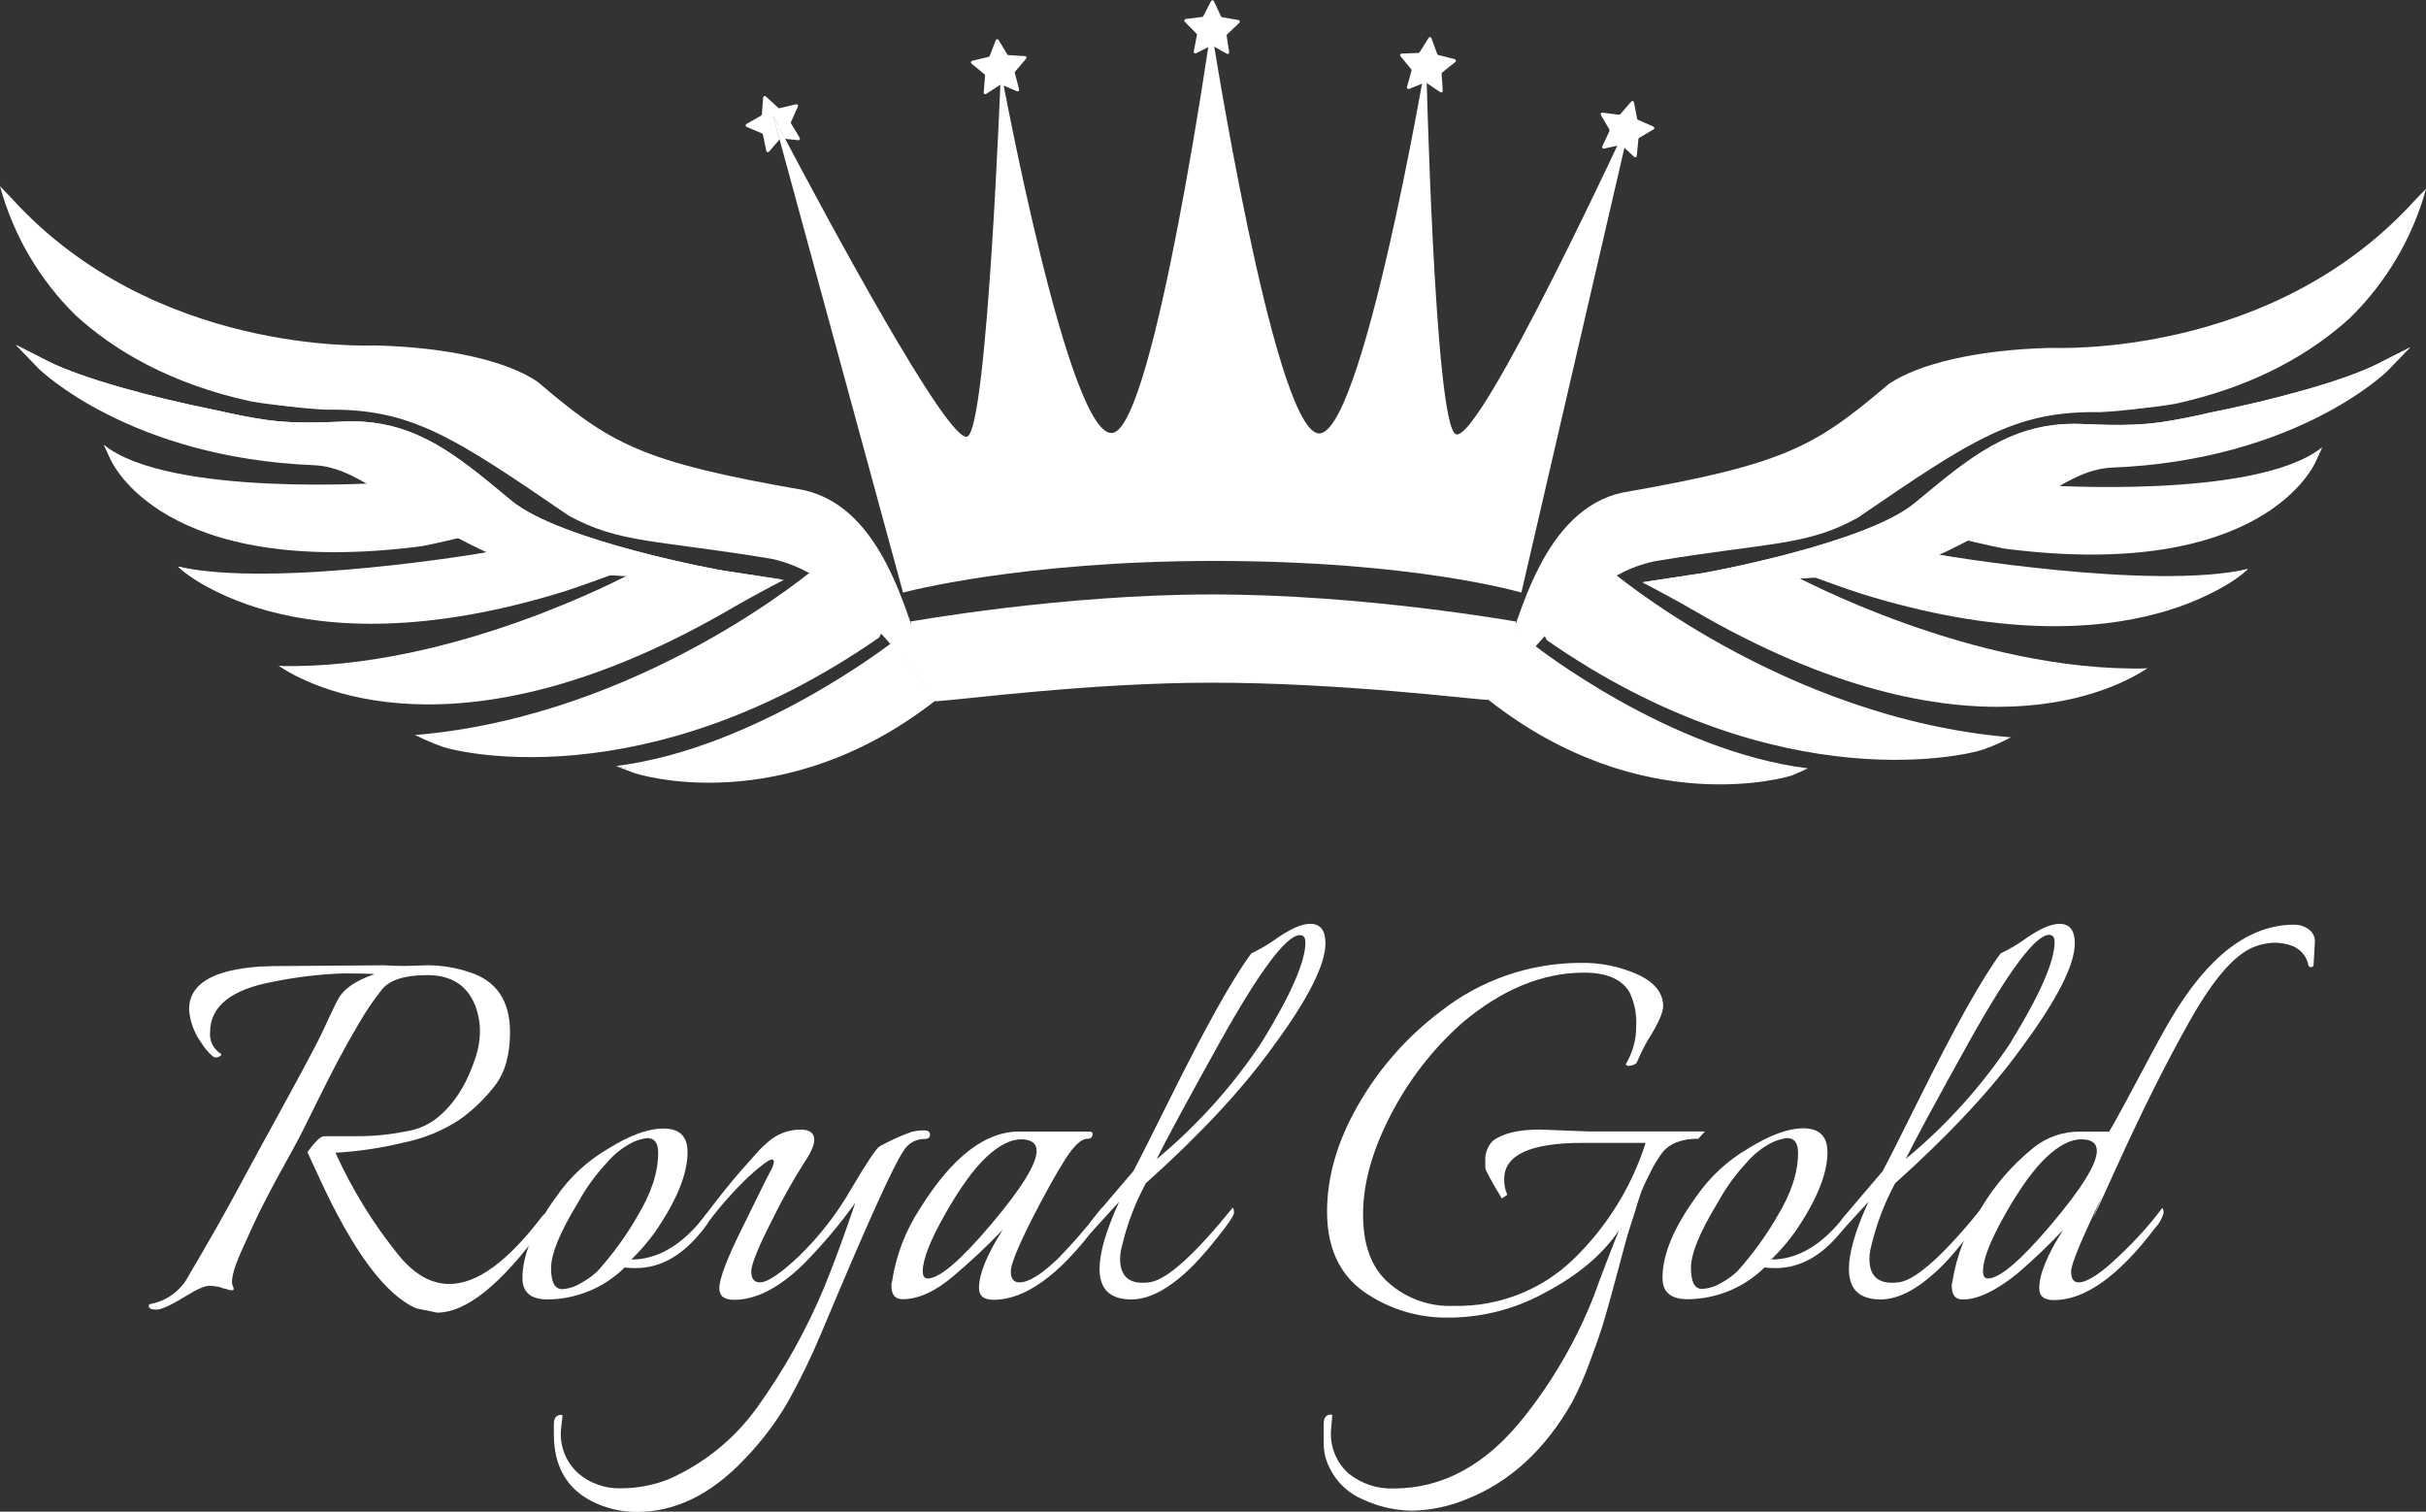
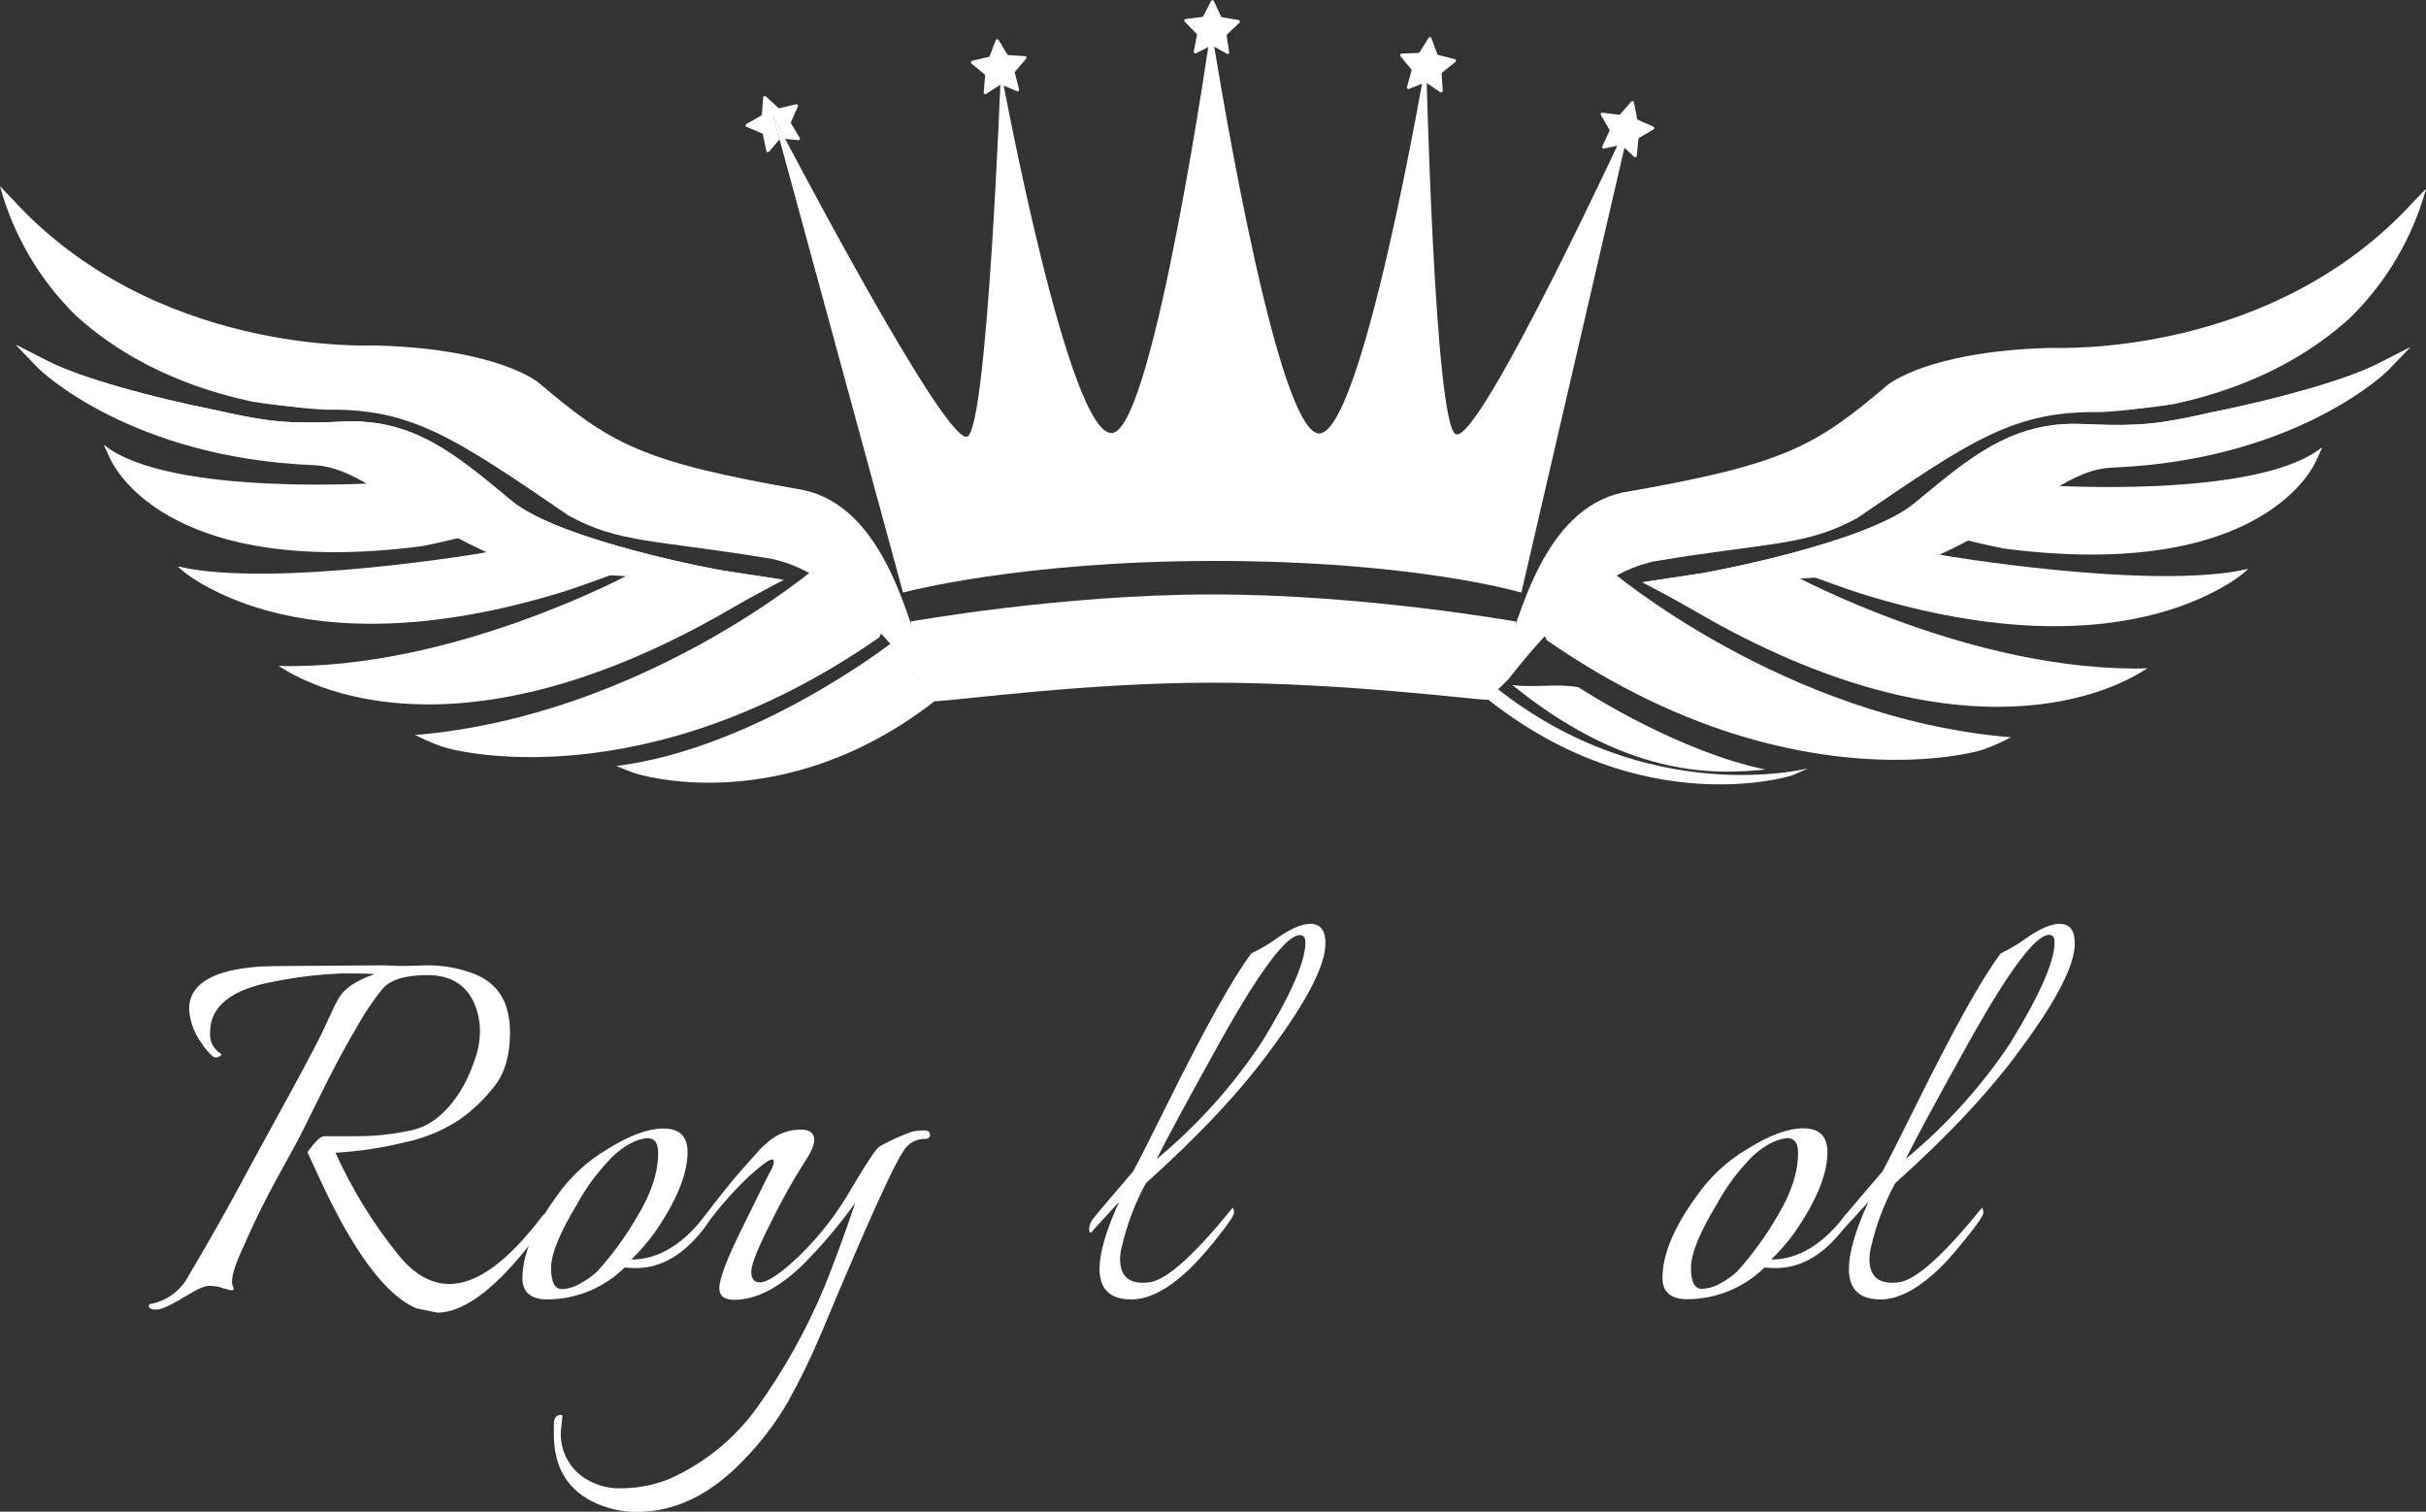
<svg xmlns="http://www.w3.org/2000/svg" width="260" height="162" viewBox="0 0 260 162" fill="none">
  <rect x="0" y="0" width="260" height="162" fill="#333333" stroke="none" />
  <g clip-path="url(#clip0_240_863)">
    <path d="M99.254 73.663C82.829 86.728 66.026 82.089 66.026 82.089C66.026 82.089 67.516 82.677 68.023 82.859C68.176 82.906 83.836 88.014 100.456 74.914L99.254 73.663Z" fill="white" />
    <path d="M93.359 67.298C68.182 85.789 44.477 78.748 44.477 78.748C45.343 79.202 46.241 79.595 47.162 79.923C48.376 80.51 69.018 85.836 94.225 68.314L95.874 64.938L93.359 67.298Z" fill="white" />
    <path d="M77.752 64.338C48.387 78.266 29.936 71.232 29.871 71.349C32.816 73.381 49.053 82.353 78.606 65.078C79.819 64.344 83.977 62.142 83.977 62.142L77.752 64.338Z" fill="white" />
    <path d="M65.561 61.591C65.561 61.591 61.827 62.959 60.561 63.352C31.067 72.53 19.087 60.716 19.087 60.716L21.355 61.232C31.367 63.511 51.915 59.236 52.121 59.195C52.121 59.195 63.929 61.244 64.289 61.321L65.561 61.591Z" fill="white" />
    <path d="M52.121 59.195C52.121 59.195 29.453 63.07 19.087 60.716C19.087 60.716 29.211 71.596 60.802 62.548L64.289 61.321C64.289 61.321 55.148 59.488 52.121 59.195Z" fill="white" />
    <path d="M97.917 73.152C95.562 73.457 92.853 72.964 90.821 73.393C89.578 74.197 79.925 80.322 70.797 82.201C75.585 82.67 84.978 83.375 97.228 73.698" fill="white" />
    <path d="M95.556 68.889C95.556 68.889 80.974 80.234 66.02 82.089L68.223 82.588C68.376 82.624 82.946 87.18 99.59 74.08L95.556 68.889Z" fill="white" />
    <path d="M67.769 61.385C67.769 61.385 48.505 71.843 29.871 71.367L31.98 72.413C32.144 72.495 50.272 80.41 77.952 64.885C79.295 64.157 84.007 62.148 84.007 62.148C84.007 62.148 70.585 61.103 67.769 61.385Z" fill="white" />
    <path d="M54.383 53.305L54.059 53.035C51.538 50.951 49.188 49.007 46.644 47.574C49.241 49.042 51.674 51.068 54.383 53.305Z" fill="white" />
-     <path d="M46.055 47.257L46.644 47.568L46.055 47.257Z" fill="white" />
    <path d="M45.519 46.981L45.619 47.028L45.519 46.981Z" fill="white" />
    <path d="M49.724 57.522C49.724 57.522 46.35 58.332 45.207 58.532C17.274 62.149 11.908 49.342 11.85 49.219L11.143 47.68L12.745 49.412C20.731 53.605 39.247 52.654 39.247 52.654C41.697 53.487 49.724 57.522 49.724 57.522Z" fill="white" />
    <path d="M37.881 45.155C40.54 45.166 43.161 45.791 45.537 46.981C43.163 45.787 40.541 45.161 37.881 45.155Z" fill="white" />
    <path d="M48.923 56.241C48.923 56.241 43.535 52.572 41.073 51.732C41.073 51.732 18.169 53.306 11.143 47.68L11.85 49.219C11.908 49.342 17.739 61.238 45.419 57.762L49.936 56.752L48.923 56.241Z" fill="white" />
    <path d="M45.62 47.028C45.767 47.098 45.914 47.181 46.056 47.257C45.914 47.181 45.767 47.098 45.62 47.028Z" fill="white" />
    <path d="M77.57 61.156C77.399 61.156 60.072 57.997 54.819 53.664L54.383 53.3C51.674 51.062 49.242 49.036 46.644 47.569L46.055 47.257C45.914 47.181 45.767 47.099 45.62 47.028L45.519 46.981C43.143 45.791 40.523 45.166 37.863 45.155C35.949 45.155 32.292 45.531 28.405 44.979C26.856 44.756 25.036 44.392 23.104 43.946C16.337 42.601 8.781 40.546 5.153 38.714L1.696 36.952C1.696 36.952 14.023 48.109 33.717 48.884C39.053 49.101 42.993 54.098 53.299 58.661C56.35 60.011 64.689 61.397 72.605 61.931C74.213 61.984 75.75 62.019 77.157 62.049C77.157 62.049 83.418 62.172 83.977 62.137L77.57 61.156ZM53.812 58.672C50.161 57.016 46.648 55.074 43.305 52.865C39.73 50.587 37.145 48.966 33.947 48.825C20.908 48.303 12.38 43.893 8.228 41.092C14.757 43.218 21.456 44.79 28.252 45.789C30.806 46.11 33.384 46.205 35.955 46.071C36.585 46.071 37.133 46.036 37.61 46.036C43.812 46.083 47.846 49.43 52.958 53.669L53.718 54.298C57.369 57.31 66.203 59.688 71.892 60.974C65.225 60.763 57.351 60.24 53.812 58.672Z" fill="white" />
    <path d="M77.57 61.156C77.399 61.156 60.072 57.997 54.819 53.664L54.383 53.3C51.674 51.062 49.242 49.036 46.644 47.569L46.055 47.257C45.914 47.181 45.767 47.099 45.62 47.028L45.519 46.981C43.143 45.791 40.523 45.166 37.863 45.155C35.949 45.155 32.292 45.531 28.405 44.979C26.856 44.756 25.036 44.392 23.104 43.946C16.337 42.601 8.781 40.546 5.153 38.714L1.696 36.952L4.135 39.389C4.229 39.483 13.917 48.948 33.652 49.735C36.432 49.847 38.9 51.415 42.31 53.575C45.7 55.807 49.26 57.771 52.958 59.447C56.921 61.209 65.426 61.708 72.605 61.925C74.213 61.978 75.75 62.013 77.157 62.043C77.157 62.043 83.418 62.166 83.977 62.131L77.57 61.156Z" fill="white" />
    <path d="M87.54 60.745C87.54 60.745 68.865 76.734 44.465 78.772L47.151 79.576C47.357 79.641 68.488 85.695 93.877 67.327L95.739 64.156C95.739 64.156 91.257 60.011 87.54 60.745Z" fill="white" />
    <path d="M82.528 58.966C70.909 56.94 65.52 56.975 61.916 54.356C47.339 43.787 44.059 43.622 34.865 43.528C32.189 43.51 29.519 43.279 26.879 42.835C29.532 43.417 32.229 43.774 34.942 43.904C44.082 43.757 48.588 46.811 60.938 55.249C66.427 58.267 70.249 57.815 82.729 59.893C85.456 60.528 90.055 61.966 98.371 72.571L99.891 74.573C99.797 73.821 99.655 73.076 99.466 72.342C90.927 61.896 87.941 60.41 82.528 58.966Z" fill="white" />
    <path d="M61.933 54.544C65.543 57.157 70.938 57.128 82.546 59.154C87.958 60.598 90.95 62.089 99.449 72.53C99.319 72.06 99.172 71.555 99.007 71.021C97.152 65.795 94.602 54.386 86.121 52.518C68.6 49.477 65.461 47.574 57.593 40.898C54.383 38.713 48.081 37.21 40.236 37.022C39.347 37.022 16.52 38.044 1.272 21.28L0 19.953C1.43 25.208 4.235 29.99 8.127 33.81C12.197 37.521 18.186 41.121 26.897 43.017C29.534 43.462 32.203 43.696 34.877 43.716C44.076 43.81 47.351 43.992 61.933 54.544Z" fill="white" />
    <path d="M33.717 49.001C14.023 48.214 1.696 36.963 1.696 36.963L4.135 39.5C4.229 39.594 13.917 49.065 33.652 49.852C36.432 49.964 38.9 51.526 42.31 53.687C45.698 55.921 49.259 57.884 52.958 59.559C56.921 61.32 64.884 61.719 72.063 61.937C64.148 61.408 56.327 60.128 53.299 58.807C42.993 54.209 39.053 49.212 33.717 49.001Z" fill="white" />
    <path d="M160.292 73.663C176.712 86.728 193.762 82.342 193.762 82.342C193.762 82.342 192.49 82.929 191.995 83.117C191.842 83.17 176.094 88.073 159.479 74.967L160.292 73.663Z" fill="white" />
    <path d="M166.635 67.556C191.812 86.053 215.517 79.012 215.517 79.012C214.652 79.476 213.754 79.879 212.832 80.216C211.624 80.803 190.976 86.123 165.775 68.601L164.12 65.225L166.635 67.556Z" fill="white" />
    <path d="M182.242 64.597C211.612 78.525 230.064 71.496 230.129 71.608C227.184 73.64 210.941 82.612 181.388 65.337C180.175 64.603 176.017 62.401 176.017 62.401L182.242 64.597Z" fill="white" />
    <path d="M195.705 61.579C196.064 61.502 207.873 59.453 207.873 59.453C208.079 59.5 228.603 63.769 238.639 61.491L240.906 60.98C240.906 60.98 228.933 72.788 199.439 63.616C198.167 63.223 194.433 61.855 194.433 61.855L195.705 61.579Z" fill="white" />
    <path d="M207.873 59.453C207.873 59.453 230.541 63.329 240.907 60.98C240.907 60.98 230.783 71.855 199.192 62.812L195.706 61.579C195.706 61.579 204.864 59.747 207.873 59.453Z" fill="white" />
    <path d="M162.077 73.416C164.432 73.716 167.142 73.223 169.179 73.657C170.416 74.456 180.069 80.58 189.203 82.465C184.415 82.935 175.027 83.61 162.772 73.957" fill="white" />
-     <path d="M164.444 69.153C164.444 69.153 178.808 80.486 193.762 82.342L191.777 82.847C191.618 82.888 176.83 87.245 160.21 74.139L164.444 69.153Z" fill="white" />
    <path d="M192.23 61.643C192.23 61.643 211.489 72.101 230.129 71.626L228.014 72.671C227.849 72.759 209.722 80.668 182.041 65.143C180.71 64.438 176.017 62.424 176.017 62.424C176.017 62.424 189.427 61.361 192.23 61.643Z" fill="white" />
    <path d="M205.617 53.563L205.941 53.299C208.456 51.209 210.806 49.265 213.356 47.833C210.753 49.306 208.32 51.326 205.617 53.563Z" fill="white" />
    <path d="M213.939 47.522C213.745 47.621 213.551 47.721 213.35 47.833C213.574 47.721 213.745 47.651 213.939 47.522Z" fill="white" />
    <path d="M214.481 47.24L214.375 47.287L214.481 47.24Z" fill="white" />
    <path d="M220.783 52.9C220.783 52.9 239.276 53.852 247.285 49.659L248.875 47.944L248.169 49.477C248.116 49.6 242.75 62.395 214.811 58.79C213.674 58.59 210.294 57.78 210.294 57.78C210.294 57.78 218.286 53.746 220.783 52.9Z" fill="white" />
    <path d="M222.119 45.413C219.46 45.425 216.84 46.05 214.463 47.239C216.838 46.044 219.459 45.419 222.119 45.413Z" fill="white" />
    <path d="M211.071 56.5C211.071 56.5 216.459 52.83 218.927 51.99C218.927 51.99 241.831 53.564 248.851 47.944L248.145 49.477C248.092 49.6 242.255 61.497 214.575 58.02L210.04 57.011L211.071 56.5Z" fill="white" />
    <path d="M214.375 47.286L213.939 47.521L214.375 47.286Z" fill="white" />
    <path d="M176.017 62.407C176.606 62.442 182.837 62.325 182.837 62.325L187.389 62.207C195.31 61.673 203.644 60.287 206.7 58.937C217.001 54.368 220.941 49.371 226.277 49.16C245.965 48.373 258.333 37.222 258.333 37.222L254.87 38.984C251.248 40.816 243.68 42.871 236.925 44.216C234.976 44.668 233.156 45.026 231.624 45.249C227.737 45.801 224.08 45.413 222.172 45.425C219.513 45.438 216.893 46.063 214.516 47.251L214.41 47.298L213.974 47.533C213.78 47.633 213.585 47.733 213.385 47.844C210.782 49.318 208.349 51.338 205.646 53.575L205.205 53.94C199.957 58.273 182.63 61.403 182.454 61.432L176.017 62.407ZM188.09 61.232C193.773 59.946 202.613 57.568 206.259 54.556L207.018 53.928C212.136 49.694 216.171 46.353 222.372 46.294C222.837 46.294 223.391 46.294 224.027 46.33C226.596 46.465 229.172 46.373 231.725 46.053C238.519 45.048 245.217 43.477 251.749 41.356C247.597 44.157 239.069 48.567 226.03 49.083C222.849 49.213 220.264 50.845 216.695 53.117C213.348 55.322 209.833 57.262 206.182 58.919C202.643 60.498 194.774 61.027 188.09 61.256V61.232Z" fill="white" />
    <path d="M182.424 61.42C182.601 61.42 199.928 58.261 205.175 53.927L205.617 53.563C208.32 51.326 210.752 49.306 213.356 47.832C213.55 47.721 213.744 47.621 213.944 47.521L214.38 47.286L214.486 47.239C216.863 46.05 219.483 45.425 222.143 45.413C224.051 45.413 227.708 45.789 231.595 45.237C233.15 45.014 234.97 44.65 236.895 44.203C243.657 42.859 251.219 40.804 254.841 38.971L258.304 37.21L255.865 39.647C255.771 39.741 246.077 49.212 226.348 49.999C223.562 50.111 221.1 51.672 217.684 53.833C214.296 56.067 210.735 58.031 207.036 59.705C203.073 61.467 194.574 61.966 187.389 62.189L182.837 62.306C182.837 62.306 176.582 62.424 176.017 62.389L182.424 61.42Z" fill="white" />
    <path d="M172.442 61.003C172.442 61.003 191.135 77.01 215.529 79.013L212.843 79.817C212.637 79.882 191.512 85.935 166.117 67.568L164.261 64.391C164.261 64.391 168.737 60.275 172.442 61.003Z" fill="white" />
    <path d="M177.472 59.224C189.086 57.204 194.481 57.233 198.085 54.614C212.667 44.045 215.942 43.881 225.135 43.787C227.809 43.768 230.478 43.536 233.115 43.094C230.463 43.677 227.765 44.036 225.052 44.168C215.912 44.016 211.407 47.069 199.062 55.507C193.568 58.531 189.751 58.079 177.272 60.157C174.545 60.786 169.945 62.224 161.623 72.829L159.433 74.966C159.574 74.338 160.163 73.921 160.534 72.618C169.068 62.154 172.06 60.674 177.472 59.224Z" fill="white" />
    <path d="M198.067 54.803C194.451 57.422 189.056 57.392 177.454 59.412C172.042 60.863 169.05 62.348 160.552 72.788C160.687 72.319 160.834 71.814 160.993 71.279C162.848 66.053 165.399 54.644 173.885 52.783C191.406 49.741 194.545 47.833 202.413 41.157C205.623 38.972 211.925 37.469 219.77 37.281C220.659 37.281 243.486 38.309 258.74 21.538L260.012 20.217C258.567 25.471 255.752 30.25 251.855 34.069C247.786 37.78 241.802 41.38 233.086 43.282C230.448 43.724 227.78 43.956 225.105 43.975C215.93 44.069 212.643 44.251 198.067 54.803Z" fill="white" />
    <path d="M226.277 49.26C245.972 48.473 258.263 37.263 258.263 37.263L255.866 39.759C255.772 39.859 246.078 49.324 226.348 50.111C223.562 50.222 221.101 51.784 217.685 53.951C214.295 56.183 210.735 58.146 207.037 59.823C203.073 61.585 195.111 61.978 187.931 62.172C195.847 61.638 203.644 60.352 206.701 59.001C217.002 54.468 220.942 49.471 226.277 49.26Z" fill="white" />
    <path d="M131.523 5.778L129.944 4.897C129.92 4.886 129.894 4.88 129.868 4.88C129.841 4.88 129.815 4.886 129.791 4.897L128.177 5.708C128.149 5.721 128.118 5.726 128.087 5.723C128.056 5.72 128.026 5.708 128.001 5.689C127.977 5.671 127.957 5.646 127.946 5.617C127.934 5.588 127.931 5.556 127.936 5.526L128.278 3.764C128.283 3.738 128.282 3.711 128.274 3.686C128.267 3.66 128.254 3.637 128.236 3.617L126.97 2.325C126.948 2.303 126.933 2.275 126.925 2.245C126.918 2.214 126.92 2.183 126.929 2.153C126.939 2.123 126.957 2.097 126.981 2.076C127.004 2.056 127.033 2.043 127.064 2.038L128.831 1.815C128.858 1.811 128.884 1.801 128.907 1.786C128.929 1.771 128.948 1.75 128.961 1.726L129.791 0.112C129.806 0.085 129.828 0.062 129.854 0.046C129.88 0.031 129.911 0.022 129.941 0.022C129.972 0.022 130.002 0.031 130.029 0.046C130.055 0.062 130.077 0.085 130.092 0.112L130.857 1.756C130.867 1.781 130.884 1.804 130.906 1.82C130.927 1.837 130.953 1.847 130.981 1.85L132.748 2.149C132.778 2.156 132.805 2.17 132.828 2.191C132.85 2.213 132.866 2.239 132.875 2.269C132.883 2.298 132.883 2.329 132.876 2.359C132.868 2.389 132.852 2.415 132.83 2.437L131.517 3.682C131.496 3.7 131.481 3.723 131.472 3.748C131.462 3.774 131.46 3.802 131.464 3.829L131.735 5.625C131.733 5.65 131.726 5.674 131.713 5.696C131.701 5.718 131.685 5.736 131.664 5.751C131.644 5.765 131.621 5.775 131.596 5.78C131.572 5.785 131.547 5.784 131.523 5.778Z" fill="white" />
    <path d="M156.016 46.529C153.731 45.49 152.842 6.5 152.842 6.5C152.842 6.5 145.845 47.651 141.169 46.423C136.381 45.137 129.803 2.971 129.803 2.971C129.803 2.971 123.766 45.19 119.331 46.37C114.631 47.651 107.27 7.587 107.27 7.587C107.27 7.587 105.839 45.795 103.677 46.782C101.675 47.692 88.365 22.854 84.142 14.873L83.759 14.832C83.732 14.83 83.704 14.834 83.678 14.844C83.653 14.855 83.63 14.871 83.612 14.891L83.553 14.962L96.781 63.505C97.187 63.393 109.514 60.128 130.068 60.111C151.599 60.111 162.878 63.458 163.048 63.505L174.945 12.167C174.945 12.167 158.561 47.686 156.016 46.529Z" fill="white" />
    <path d="M84.142 14.873L85.55 15.026C85.581 15.03 85.612 15.025 85.641 15.011C85.669 14.998 85.693 14.977 85.71 14.95C85.727 14.924 85.735 14.893 85.735 14.862C85.735 14.83 85.726 14.8 85.709 14.774L84.778 13.223C84.765 13.199 84.759 13.172 84.759 13.144C84.759 13.116 84.765 13.089 84.778 13.065L85.514 11.409C85.527 11.38 85.531 11.349 85.527 11.319C85.523 11.288 85.51 11.259 85.491 11.235C85.472 11.211 85.446 11.192 85.417 11.182C85.388 11.171 85.356 11.168 85.326 11.174L83.559 11.591C83.534 11.599 83.507 11.6 83.481 11.594C83.455 11.587 83.431 11.574 83.412 11.556L82.075 10.334C82.051 10.314 82.022 10.3 81.992 10.294C81.96 10.289 81.929 10.292 81.899 10.304C81.87 10.316 81.845 10.335 81.826 10.36C81.807 10.385 81.795 10.415 81.792 10.446L81.651 12.254C81.648 12.282 81.639 12.308 81.625 12.331C81.611 12.355 81.591 12.375 81.569 12.389L80.002 13.288C79.973 13.302 79.949 13.324 79.933 13.351C79.916 13.378 79.907 13.409 79.907 13.441C79.907 13.472 79.916 13.503 79.933 13.53C79.949 13.557 79.973 13.579 80.002 13.593L81.663 14.292C81.688 14.303 81.71 14.32 81.728 14.342C81.745 14.363 81.757 14.388 81.763 14.415L82.128 16.177C82.135 16.207 82.15 16.236 82.172 16.258C82.194 16.281 82.221 16.297 82.252 16.305C82.282 16.313 82.314 16.312 82.344 16.303C82.374 16.294 82.401 16.277 82.422 16.253L83.535 14.95L82.864 12.419C82.864 12.419 83.335 13.352 84.142 14.873Z" fill="white" />
-     <path d="M83.759 14.832L84.142 14.873C83.335 13.352 82.864 12.442 82.864 12.442L83.553 14.961L83.612 14.891C83.63 14.87 83.653 14.854 83.679 14.844C83.704 14.834 83.732 14.83 83.759 14.832Z" fill="white" />
+     <path d="M83.759 14.832L84.142 14.873C83.335 13.352 82.864 12.442 82.864 12.442L83.553 14.961L83.612 14.891C83.704 14.834 83.732 14.83 83.759 14.832Z" fill="white" />
    <path d="M83.759 14.832L84.142 14.873C83.335 13.352 82.864 12.442 82.864 12.442L83.553 14.961L83.612 14.891C83.63 14.87 83.653 14.854 83.679 14.844C83.704 14.834 83.732 14.83 83.759 14.832Z" fill="white" />
    <path d="M154.338 9.865L152.836 8.855C152.812 8.843 152.786 8.837 152.76 8.837C152.733 8.837 152.707 8.843 152.683 8.855L151.01 9.53C150.981 9.54 150.95 9.543 150.92 9.537C150.89 9.531 150.862 9.517 150.839 9.497C150.816 9.476 150.799 9.45 150.79 9.421C150.781 9.391 150.779 9.36 150.787 9.33L151.275 7.569C151.282 7.542 151.282 7.515 151.276 7.488C151.27 7.462 151.257 7.437 151.24 7.416L150.092 6.019C150.072 5.995 150.06 5.966 150.056 5.935C150.052 5.905 150.056 5.874 150.068 5.846C150.08 5.817 150.099 5.793 150.124 5.775C150.149 5.756 150.179 5.745 150.209 5.743L152.012 5.672C152.039 5.669 152.065 5.661 152.089 5.646C152.112 5.632 152.132 5.613 152.147 5.59L153.107 4.057C153.123 4.03 153.146 4.007 153.175 3.992C153.203 3.978 153.235 3.971 153.267 3.974C153.299 3.978 153.329 3.99 153.354 4.01C153.379 4.03 153.397 4.056 153.407 4.087L154.032 5.79C154.042 5.815 154.058 5.838 154.078 5.856C154.098 5.875 154.123 5.888 154.149 5.895L155.916 6.342C155.946 6.35 155.973 6.366 155.994 6.389C156.016 6.411 156.03 6.439 156.037 6.469C156.044 6.499 156.042 6.531 156.032 6.56C156.022 6.589 156.005 6.615 155.981 6.635L154.568 7.763C154.545 7.778 154.527 7.799 154.516 7.824C154.505 7.849 154.5 7.876 154.503 7.903L154.621 9.718C154.624 9.752 154.618 9.787 154.602 9.817C154.585 9.847 154.56 9.872 154.53 9.888C154.499 9.904 154.464 9.91 154.43 9.906C154.396 9.902 154.364 9.887 154.338 9.865Z" fill="white" />
    <path d="M109.013 9.783L107.352 9.084C107.329 9.071 107.302 9.064 107.276 9.064C107.249 9.064 107.223 9.071 107.199 9.084L105.68 10.07C105.653 10.087 105.623 10.097 105.591 10.097C105.56 10.097 105.529 10.088 105.502 10.072C105.476 10.055 105.454 10.031 105.441 10.003C105.428 9.974 105.422 9.943 105.426 9.912L105.574 8.103C105.577 8.075 105.573 8.047 105.561 8.021C105.55 7.995 105.532 7.973 105.509 7.956L104.113 6.811C104.09 6.791 104.072 6.765 104.063 6.735C104.053 6.705 104.052 6.674 104.059 6.643C104.066 6.613 104.082 6.585 104.104 6.563C104.126 6.541 104.153 6.525 104.184 6.518L105.951 6.095C105.977 6.089 106.001 6.077 106.022 6.06C106.042 6.042 106.058 6.02 106.068 5.995L106.722 4.304C106.733 4.275 106.751 4.25 106.776 4.231C106.8 4.213 106.829 4.201 106.86 4.198C106.891 4.195 106.922 4.201 106.949 4.214C106.977 4.228 107 4.249 107.017 4.275L107.953 5.825C107.965 5.85 107.985 5.871 108.009 5.886C108.033 5.9 108.06 5.908 108.088 5.907L109.855 6.013C109.887 6.014 109.918 6.023 109.944 6.041C109.971 6.059 109.991 6.084 110.004 6.113C110.016 6.142 110.02 6.174 110.014 6.205C110.009 6.237 109.995 6.266 109.973 6.289L108.795 7.663C108.777 7.683 108.764 7.708 108.758 7.735C108.752 7.761 108.752 7.789 108.76 7.816L109.219 9.577C109.228 9.606 109.229 9.636 109.222 9.665C109.214 9.694 109.199 9.721 109.178 9.742C109.157 9.763 109.13 9.778 109.101 9.785C109.072 9.792 109.042 9.791 109.013 9.783Z" fill="white" />
    <path d="M175.14 16.817L173.821 15.578C173.801 15.56 173.777 15.547 173.752 15.54C173.726 15.533 173.699 15.532 173.673 15.537L171.907 15.925C171.876 15.93 171.845 15.928 171.815 15.917C171.786 15.906 171.761 15.888 171.741 15.864C171.722 15.839 171.71 15.81 171.706 15.78C171.701 15.749 171.706 15.718 171.718 15.69L172.484 14.046C172.495 14.021 172.501 13.994 172.501 13.966C172.501 13.939 172.495 13.912 172.484 13.887L171.571 12.325C171.553 12.298 171.544 12.267 171.544 12.235C171.544 12.203 171.553 12.172 171.57 12.145C171.588 12.118 171.613 12.097 171.642 12.084C171.672 12.071 171.704 12.067 171.736 12.072L173.503 12.296C173.53 12.299 173.558 12.295 173.583 12.284C173.609 12.274 173.632 12.258 173.65 12.237L174.828 10.88C174.848 10.857 174.875 10.839 174.905 10.83C174.936 10.821 174.968 10.82 174.998 10.829C175.029 10.838 175.056 10.855 175.077 10.879C175.098 10.902 175.112 10.931 175.116 10.963L175.452 12.724C175.457 12.751 175.469 12.775 175.487 12.796C175.504 12.816 175.527 12.832 175.552 12.842L177.201 13.57C177.23 13.584 177.254 13.606 177.271 13.633C177.287 13.66 177.296 13.691 177.296 13.723C177.296 13.754 177.287 13.785 177.271 13.812C177.254 13.839 177.23 13.861 177.201 13.875L175.682 14.768C175.658 14.781 175.638 14.8 175.623 14.822C175.608 14.845 175.597 14.87 175.593 14.897L175.417 16.705C175.415 16.737 175.404 16.767 175.386 16.792C175.368 16.817 175.343 16.837 175.314 16.849C175.285 16.861 175.253 16.864 175.222 16.858C175.191 16.852 175.163 16.838 175.14 16.817Z" fill="white" />
    <path d="M162.477 66.611C162.441 66.611 146.092 63.675 129.82 63.704C113.695 63.704 97.64 66.605 97.587 66.605C98.441 71.502 99.643 74.491 100.249 75.154C103.312 74.978 116.581 73.17 129.82 73.158C143.695 73.158 157.536 74.92 159.385 75.002C160.28 74.843 162.459 67.615 162.477 66.611Z" fill="white" />
    <path d="M43.311 103.516L45.938 103.445C47.41 103.458 48.87 103.702 50.266 104.168C53.199 105.084 54.664 107.237 54.66 110.627C54.66 113.022 54.124 114.925 53.058 116.317C51.995 117.703 50.733 118.926 49.312 119.945C47.509 121.142 45.492 121.981 43.37 122.417C40.937 123.012 38.456 123.385 35.955 123.533C37.745 127.493 40.04 131.208 42.781 134.584C44.442 136.592 46.236 137.596 48.164 137.596C51.093 137.596 54.373 135.22 58.005 130.468C58.353 129.986 58.529 130.01 58.529 130.532C58.515 130.914 58.376 131.281 58.135 131.578C53.722 137.637 49.962 140.667 46.856 140.667L44.624 140.209C41.299 138.788 37.798 134.058 34.124 126.017L32.946 123.463C33.776 122.329 34.365 121.766 34.712 121.766H36.974C38.152 121.766 39.171 121.766 40.09 121.701C41.237 121.624 42.378 121.471 43.505 121.243C44.618 121.082 45.675 120.655 46.586 119.998C48.462 118.601 49.884 116.485 50.849 113.651C51.225 112.657 51.425 111.606 51.438 110.544C51.44 109.573 51.26 108.609 50.908 107.702C50.037 105.565 48.333 104.496 45.796 104.496C43.39 104.496 41.77 105.009 40.938 106.035C40.002 107.212 39.157 108.459 38.411 109.763C37.557 111.22 36.85 112.488 36.279 113.557C35.708 114.625 34.977 116.064 34.082 117.873L32.41 121.243C32.192 121.678 31.862 122.3 31.426 123.104C30.99 123.909 30.549 124.707 30.113 125.494C29.677 126.281 29.171 127.215 28.605 128.307C28.04 129.399 27.533 130.421 27.092 131.378L25.849 134.126C24.971 136.093 24.671 137.356 24.995 137.925C25.172 138.313 24.907 138.377 24.206 138.119C24.07 138.106 23.937 138.073 23.811 138.019C23.673 137.965 23.532 137.922 23.387 137.89C23.275 137.89 23.122 137.849 22.928 137.825C22.764 137.804 22.599 137.792 22.433 137.79C21.956 137.79 21.143 138.142 20.007 138.841C18.387 139.839 17.309 140.344 16.762 140.344C16.214 140.344 15.943 140.209 15.943 139.951C15.942 139.909 15.954 139.867 15.977 139.831C16 139.796 16.033 139.768 16.073 139.751C16.969 139.592 17.816 139.225 18.545 138.68C19.274 138.136 19.866 137.429 20.272 136.616C22.235 133.3 23.951 130.28 25.419 127.555C26.887 124.831 28.474 121.92 30.178 118.824C31.886 115.723 33.04 113.539 33.658 112.365C34.277 111.19 34.836 110.016 35.295 108.994C35.755 107.973 36.102 107.303 36.279 106.998C36.868 105.953 38.14 105.078 40.148 104.385C39.497 104.338 38.36 104.314 36.739 104.314C34.251 104.405 31.775 104.699 29.335 105.195C24.789 106.021 22.515 107.832 22.515 110.627C22.474 111.057 22.55 111.491 22.734 111.882C22.919 112.274 23.205 112.609 23.564 112.852C23.782 112.94 23.77 113.058 23.529 113.21C23.424 113.285 23.298 113.325 23.169 113.325C23.04 113.325 22.915 113.285 22.81 113.21C22.326 112.792 21.911 112.3 21.579 111.754C20.808 110.705 20.352 109.458 20.266 108.16C20.266 105.452 22.802 103.925 27.875 103.58C28.705 103.533 29.907 103.516 31.485 103.516L41.197 103.445C41.909 103.492 42.61 103.516 43.311 103.516Z" fill="white" />
    <path d="M73.688 123.463C73.688 125.811 72.51 128.691 70.155 132.1C69.406 133.126 68.572 134.089 67.663 134.977C70.549 134.977 73.217 133.365 75.667 130.139C75.885 129.922 75.997 129.998 75.997 130.368C76.014 130.683 75.921 130.995 75.732 131.249C73.506 134.349 70.969 135.897 68.123 135.893C67.729 135.896 67.336 135.874 66.945 135.829C64.745 138.003 61.779 139.232 58.682 139.252C56.884 139.252 55.987 138.489 55.991 136.962C55.991 134.48 57.194 131.582 59.601 128.266C61.054 126.153 62.959 124.388 65.178 123.099C67.493 121.66 69.466 120.938 71.068 120.938C72.815 120.922 73.688 121.764 73.688 123.463ZM70.538 123.533C70.538 122.482 70.143 121.959 69.36 121.959C68.838 122.026 68.33 122.171 67.852 122.388C66.781 122.918 65.832 123.662 65.06 124.572C63.818 125.905 62.749 127.388 61.88 128.988C59.995 132.088 59.059 134.384 59.059 135.893C59.059 137.403 59.454 138.148 60.237 138.148C60.962 138.107 61.663 137.88 62.275 137.491C62.919 137.149 63.514 136.72 64.042 136.216C65.666 134.414 67.096 132.446 68.305 130.345C69.797 127.894 70.541 125.623 70.538 123.533Z" fill="white" />
    <path d="M87.269 122.159C87.269 122.723 86.898 123.551 86.156 124.643C84.92 126.597 83.792 128.616 82.775 130.691C81.268 133.639 80.514 135.492 80.514 136.252C80.514 137.021 80.82 137.426 81.433 137.426C82.261 137.426 83.682 136.467 85.697 134.549C87.867 132.427 89.732 130.017 91.239 127.385C92.923 124.531 93.94 123.016 94.289 122.84C95.4 122.216 96.565 121.691 97.77 121.272C98.19 121.185 98.618 121.14 99.048 121.137C99.46 121.137 99.672 121.296 99.672 121.595C99.672 121.895 99.472 122.053 99.083 122.053C98.636 122.051 98.195 122.165 97.805 122.383C97.415 122.601 97.088 122.916 96.857 123.298C95.801 124.782 92.856 131.302 88.023 142.858C86.96 145.399 85.755 147.879 84.413 150.286C83.1 152.528 81.518 154.603 79.701 156.463C76.168 160.166 72.361 162.02 68.282 162.023C66.572 162.032 64.885 161.629 63.364 160.849C60.698 159.452 59.363 157.073 59.359 153.715V152.605C59.359 151.953 59.624 151.624 60.148 151.624C60.166 151.621 60.184 151.622 60.201 151.628C60.218 151.633 60.234 151.643 60.247 151.655C60.26 151.668 60.269 151.684 60.274 151.701C60.28 151.718 60.281 151.736 60.278 151.753L60.107 153.345C60.057 154.193 60.199 155.042 60.522 155.829C60.845 156.615 61.342 157.32 61.974 157.89C63.234 158.963 64.847 159.534 66.503 159.493C68.26 159.497 70.003 159.17 71.639 158.53C75.436 156.86 78.714 154.206 81.132 150.843C84.01 146.845 86.421 142.533 88.317 137.99C89.37 135.418 90.485 132.386 91.663 128.894C89.963 131.266 88.074 133.496 86.015 135.565C83.435 138.054 80.987 139.297 78.671 139.293C77.616 139.293 77.092 138.882 77.092 138.054C77.092 137.009 77.946 134.784 79.654 131.378C80.047 130.595 80.571 129.528 81.227 128.178C81.886 126.827 82.334 125.929 82.575 125.494C82.761 125.206 82.884 124.882 82.934 124.543C82.934 124.349 82.87 124.25 82.734 124.25C82.428 124.25 81.556 124.884 80.178 126.146C78.384 127.862 76.759 129.746 75.325 131.771C75.06 132.165 74.907 132.153 74.866 131.771C74.836 131.589 74.849 131.401 74.906 131.225C74.962 131.048 75.059 130.887 75.19 130.756C76.988 128.36 78.443 126.54 79.554 125.295C80.673 124.05 81.279 123.363 81.391 123.234C81.617 122.989 81.859 122.759 82.116 122.547C82.39 122.292 82.685 122.062 82.999 121.86C83.831 121.339 84.791 121.058 85.773 121.049C86.78 121.049 87.269 121.419 87.269 122.159Z" fill="white" />
-     <path d="M118.106 129.417C118.212 129.569 118.258 129.755 118.236 129.939C118.059 130.548 117.744 131.109 117.317 131.578C113.426 136.721 109.818 139.293 106.492 139.293C105.444 139.293 104.92 138.882 104.92 138.054C104.92 136.528 105.772 134.433 107.476 131.771C105.816 133.509 104.064 135.158 102.228 136.71C100.265 138.389 98.428 139.229 96.716 139.229C95.932 139.229 95.538 138.753 95.538 137.79C95.526 137.635 95.548 137.478 95.603 137.332C96.029 134.529 97.058 131.851 98.618 129.481C102.034 124.001 105.568 121.261 109.219 121.261H116.763C116.981 121.261 117.093 121.349 117.093 121.519C117.093 121.871 116.899 122.042 116.504 122.042C115.892 122.042 115.126 122.75 114.207 124.167C113.289 125.584 112.073 127.765 110.562 130.709C109.074 133.664 108.33 135.512 108.33 136.252C108.33 137.021 108.636 137.426 109.248 137.426C110.255 137.426 111.651 136.557 113.448 134.813C114.409 133.811 115.132 133.028 115.615 132.464C116.092 131.877 116.41 131.525 116.563 131.349C116.716 131.173 117.229 130.509 118.106 129.417ZM111.098 123.334C111.098 122.506 110.509 122.095 109.425 122.095C108.341 122.095 107.069 122.723 105.715 123.991C104.36 125.26 102.888 127.291 101.292 130.104C99.696 132.916 98.895 134.96 98.895 136.222C98.895 136.745 99.066 137.009 99.419 137.009C100.683 137.009 102.947 135.079 106.209 131.219C109.472 127.36 111.102 124.731 111.098 123.334Z" fill="white" />
    <path d="M140.415 99C141.507 99 142.052 99.697 142.052 101.09C142.052 103.404 140.15 107.135 136.345 112.282C133.106 116.768 128.591 121.609 122.8 126.803C121.651 128.925 120.791 131.19 120.244 133.539C120.114 133.985 120.047 134.448 120.044 134.913C120.044 136.615 120.856 137.467 122.47 137.467C122.756 137.465 123.041 137.442 123.324 137.396C125.161 137.048 128.092 134.388 132.117 129.416C132.225 129.581 132.271 129.779 132.246 129.974C132.246 130.256 131.679 131.106 130.544 132.523C129.741 133.557 128.886 134.551 127.982 135.5C125.513 138.001 123.271 139.252 121.257 139.252C118.978 139.252 117.841 138.166 117.841 135.981C117.841 134.239 118.542 131.842 119.943 128.788L117.187 131.795C116.881 132.235 116.728 132.188 116.728 131.665C116.76 131.239 116.934 130.836 117.222 130.52C117.544 130.109 118.21 129.313 119.219 128.131L121.451 125.518C122.064 124.382 123.31 121.918 125.191 118.125C129.172 110.1 132.146 104.78 134.113 102.165C135.117 101.688 136.073 101.118 136.97 100.462C138.391 99.491 139.539 99.004 140.415 99ZM135.244 111.654C138.35 106.6 139.903 103.046 139.903 100.991C139.903 100.468 139.702 100.21 139.314 100.21C137.873 100.21 135.03 104.003 130.786 111.589C127.197 118.045 124.922 122.253 123.96 124.214C128.32 120.603 132.123 116.371 135.244 111.654Z" fill="white" />
-     <path d="M165.016 121.049L170.263 121.249H182.731L182.007 122.03C180.216 122.03 178.926 122.533 178.137 123.539C177.673 124.164 177.266 124.83 176.924 125.53C176.594 126.211 176.335 126.704 176.206 127.003C175.995 127.448 175.818 127.907 175.675 128.377C175.481 128.965 175.352 129.417 175.287 129.652C175.222 129.887 175.063 130.374 174.827 131.09C174.592 131.807 174.386 132.458 174.238 133.022L173.161 137.044C172.591 139.158 172.154 140.724 171.847 141.742C171.541 142.76 171.06 144.144 170.404 145.893C169.869 147.385 169.233 148.838 168.502 150.244C165.612 155.333 161.849 158.8 157.212 160.644C155.363 161.421 153.382 161.843 151.376 161.888C149.562 161.876 147.773 161.475 146.128 160.714C144.55 160.072 143.264 158.872 142.518 157.344C142.082 156.516 141.858 155.595 141.864 154.66V152.57C141.864 151.918 142.124 151.589 142.648 151.589C142.665 151.586 142.684 151.587 142.701 151.593C142.718 151.598 142.733 151.607 142.746 151.62C142.759 151.633 142.768 151.648 142.774 151.665C142.779 151.683 142.78 151.701 142.777 151.718L142.642 153.345C142.592 154.194 142.734 155.043 143.058 155.83C143.383 156.617 143.88 157.321 144.515 157.89C145.883 159.005 147.613 159.582 149.379 159.51C154.625 159.51 159.26 156.981 163.284 151.924C166.441 147.963 168.986 143.553 170.834 138.841C171.094 138.097 171.541 136.898 172.177 135.242C172.813 133.586 173.261 132.451 173.52 131.836C171.769 134.416 169.168 136.62 165.716 138.448C162.648 140.176 159.198 141.12 155.675 141.196H155.416C152.086 141.289 148.816 140.299 146.099 138.377C143.515 136.502 142.224 133.658 142.224 129.845C142.224 126.033 143.362 122.173 145.64 118.266C147.873 114.406 150.863 111.035 154.432 108.354C158.679 105.026 163.919 103.208 169.321 103.187C171.479 103.134 173.622 103.569 175.587 104.461C177.362 105.311 178.247 106.434 178.243 107.832C178.243 108.419 177.843 109.411 177.03 110.768C176.431 111.699 175.917 112.681 175.493 113.704C175.405 114.009 175.075 114.185 174.509 114.232C174.333 114.185 174.244 114.12 174.244 114.032C174.991 112.792 175.376 111.369 175.357 109.922C175.418 108.684 175.171 107.449 174.639 106.328C173.807 104.931 172.187 104.232 169.78 104.232C165.324 104.232 160.972 106.021 156.723 109.599C153.583 112.38 150.987 115.716 149.067 119.44C147.077 123.257 146.081 126.823 146.081 130.139C146.081 133.455 147.002 135.905 148.843 137.491C150.729 139.154 153.182 140.033 155.699 139.945H155.899C160.609 140.035 165.163 138.259 168.561 135.007C172.168 131.543 174.85 127.236 176.365 122.476H169.609C164.011 122.476 161.211 123.764 161.211 126.34C161.186 126.924 161.299 127.505 161.541 128.037L160.952 128.43C159.774 126.473 159.185 125.383 159.185 125.16V124.508C159.151 124.103 159.203 123.695 159.338 123.312C159.473 122.928 159.688 122.577 159.968 122.282C161.017 121.46 162.695 121.049 165.016 121.049Z" fill="white" />
    <path d="M195.853 123.462C195.853 125.811 194.675 128.69 192.319 132.1C191.57 133.126 190.737 134.089 189.828 134.977C192.714 134.977 195.382 133.364 197.832 130.139C198.05 129.922 198.162 129.998 198.162 130.368C198.179 130.683 198.085 130.995 197.896 131.249C195.67 134.349 193.134 135.897 190.287 135.893C189.894 135.895 189.5 135.874 189.109 135.829C186.91 137.99 183.952 139.21 180.864 139.229C179.066 139.229 178.169 138.465 178.173 136.938C178.173 134.457 179.376 131.558 181.783 128.242C183.236 126.13 185.141 124.365 187.36 123.075C189.677 121.638 191.64 120.918 193.25 120.914C194.981 120.914 195.849 121.764 195.853 123.462ZM192.702 123.533C192.702 122.482 192.307 121.959 191.524 121.959C191.001 122.026 190.491 122.171 190.011 122.388C188.946 122.911 187.998 123.645 187.225 124.543C185.982 125.875 184.914 127.359 184.045 128.959C182.16 132.059 181.224 134.355 181.224 135.864C181.224 137.373 181.618 138.119 182.401 138.119C183.123 138.088 183.824 137.873 184.439 137.496C185.084 137.154 185.678 136.726 186.206 136.222C187.829 134.418 189.258 132.45 190.47 130.35C191.962 127.896 192.706 125.623 192.702 123.533Z" fill="white" />
    <path d="M220.718 99C221.813 99 222.361 99.697 222.361 101.09C222.361 103.404 220.459 107.135 216.654 112.282C213.415 116.768 208.9 121.609 203.108 126.803C201.958 128.925 201.096 131.19 200.546 133.539C200.421 133.986 200.356 134.448 200.352 134.913C200.352 136.615 201.161 137.467 202.779 137.467C203.065 137.465 203.35 137.441 203.633 137.396C205.47 137.048 208.401 134.388 212.425 129.416C212.531 129.582 212.577 129.779 212.555 129.974C212.555 130.256 211.986 131.106 210.847 132.523C209.708 133.94 208.856 134.932 208.291 135.5C205.814 138.001 203.57 139.252 201.559 139.252C199.286 139.252 198.15 138.166 198.15 135.981C198.15 134.239 198.848 131.842 200.246 128.788L197.496 131.795C197.184 132.235 197.031 132.188 197.031 131.665C197.063 131.239 197.237 130.836 197.525 130.52C197.855 130.109 198.522 129.313 199.528 128.131L201.76 125.518C202.372 124.382 203.619 121.918 205.5 118.125C209.477 110.1 212.451 104.78 214.422 102.165C215.424 101.688 216.378 101.118 217.272 100.462C218.698 99.491 219.846 99.004 220.718 99ZM215.535 111.625C218.641 106.571 220.194 103.016 220.194 100.961C220.194 100.439 219.999 100.18 219.605 100.18C218.164 100.18 215.321 103.974 211.077 111.56C207.484 118.015 205.209 122.223 204.251 124.185C208.609 120.583 212.412 116.361 215.535 111.654V111.625Z" fill="white" />
-     <path d="M247.621 103.645C247.574 103.645 247.509 103.604 247.42 103.516C247.333 102.999 247.103 102.517 246.755 102.123C246.408 101.73 245.957 101.442 245.453 101.29C244.902 101.11 244.325 101.02 243.745 101.026C243.051 101.043 242.364 101.176 241.714 101.419C239.617 102.159 237.299 104.776 234.758 109.27C232.218 113.764 229.593 118.998 226.884 124.972C224.175 130.945 223.651 132.014 225.312 128.178C223.078 132.801 221.962 135.492 221.966 136.252C221.966 137.021 222.226 137.426 222.75 137.426C223.716 137.426 225.215 136.436 227.249 134.455C228.886 132.915 230.39 131.239 231.743 129.446C231.848 129.612 231.894 129.809 231.872 130.004C231.705 130.606 231.389 131.157 230.954 131.607C227.059 136.751 223.451 139.323 220.129 139.323C219.081 139.323 218.551 138.912 218.551 138.084C218.551 136.557 219.405 134.463 221.112 131.801C219.581 133.417 217.985 134.944 216.324 136.381C213.969 138.303 211.978 139.262 210.352 139.258C209.563 139.258 209.175 138.782 209.175 137.819C209.166 137.664 209.188 137.508 209.239 137.361C209.685 134.558 210.725 131.882 212.29 129.511C213.771 127.006 215.694 124.79 217.967 122.969C219.398 121.827 221.188 121.226 223.021 121.272H226.042C226.737 120.098 227.852 118.058 229.387 115.154C230.922 112.249 232.016 110.255 232.667 109.17C236.645 102.453 241.04 99.094 245.854 99.094C246.433 99.084 246.999 99.268 247.462 99.617C247.683 99.781 247.858 100 247.967 100.253C248.077 100.505 248.118 100.782 248.086 101.055L247.951 103.404C247.945 103.557 247.839 103.645 247.621 103.645ZM224.723 123.333C224.723 122.505 224.163 122.094 223.05 122.094C221.937 122.094 220.694 122.723 219.34 123.991C217.985 125.259 216.507 127.291 214.911 130.104C213.315 132.916 212.52 134.96 212.52 136.222C212.52 136.745 212.691 137.009 213.044 137.009C214.308 137.009 216.572 135.079 219.834 131.219C223.097 127.36 224.727 124.731 224.723 123.333Z" fill="white" />
  </g>
  <defs>
    <clipPath id="clip0_240_863">
      <rect width="260" height="162" fill="white" />
    </clipPath>
  </defs>
</svg>